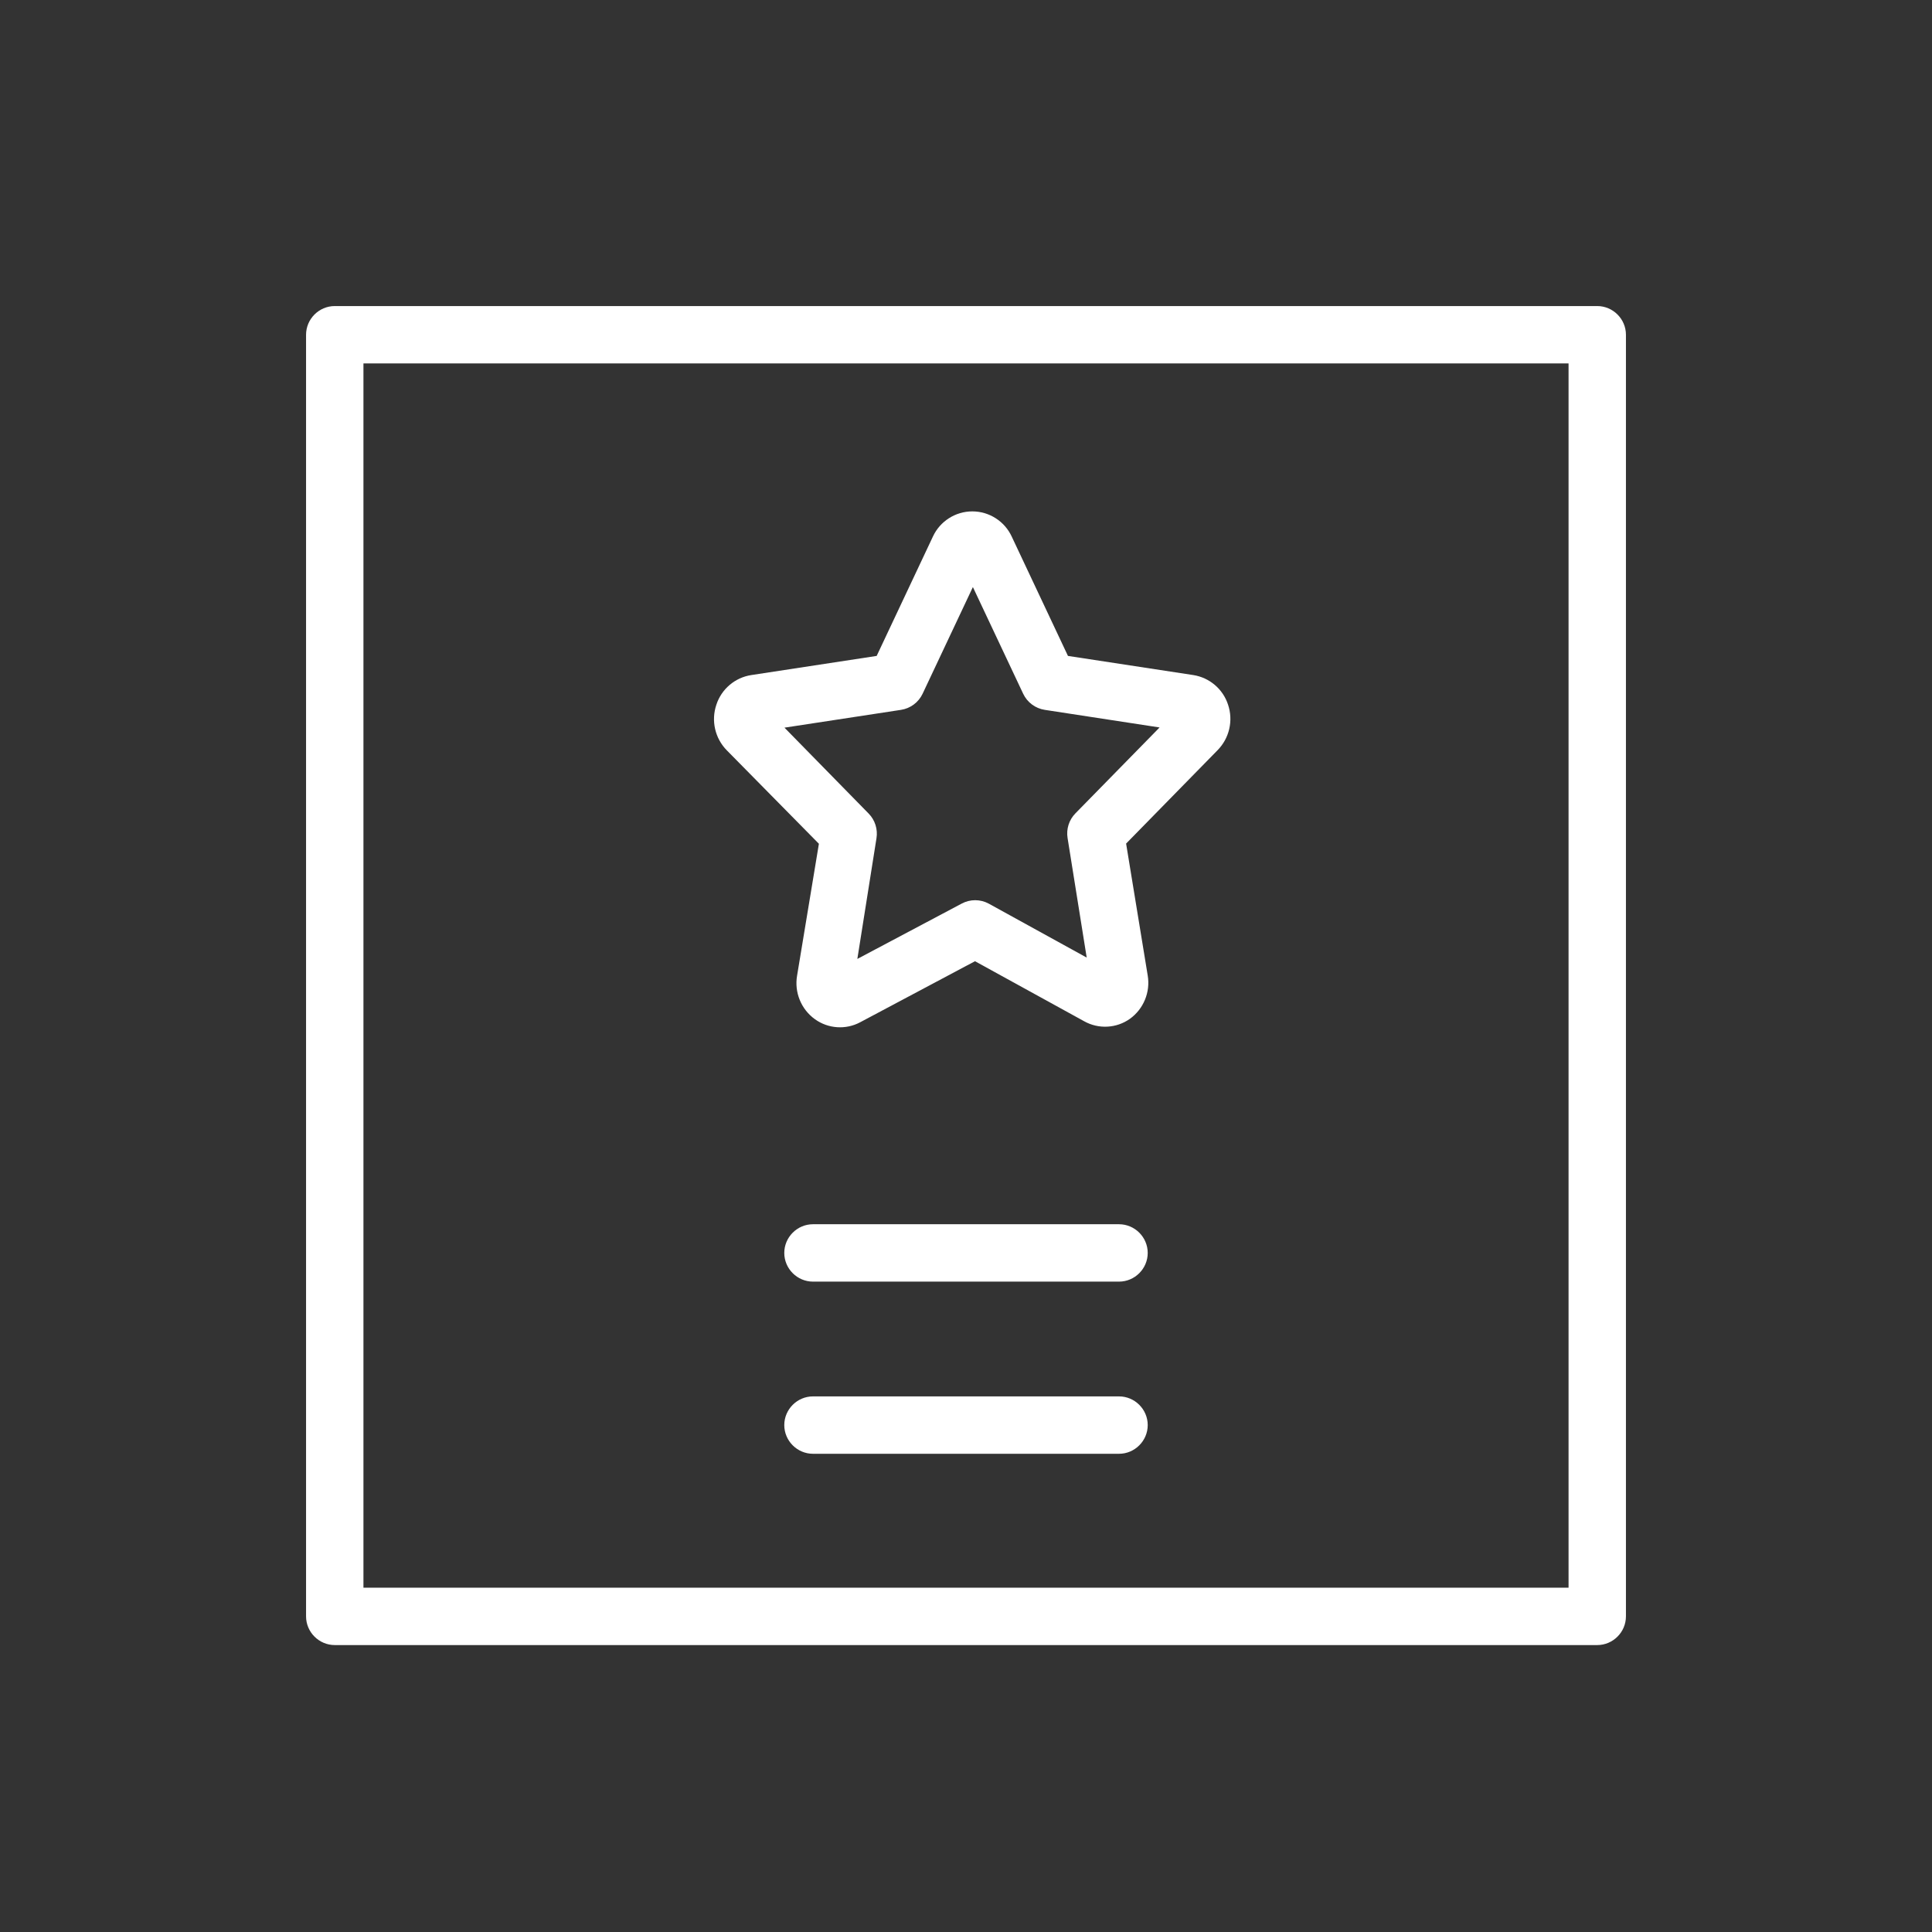
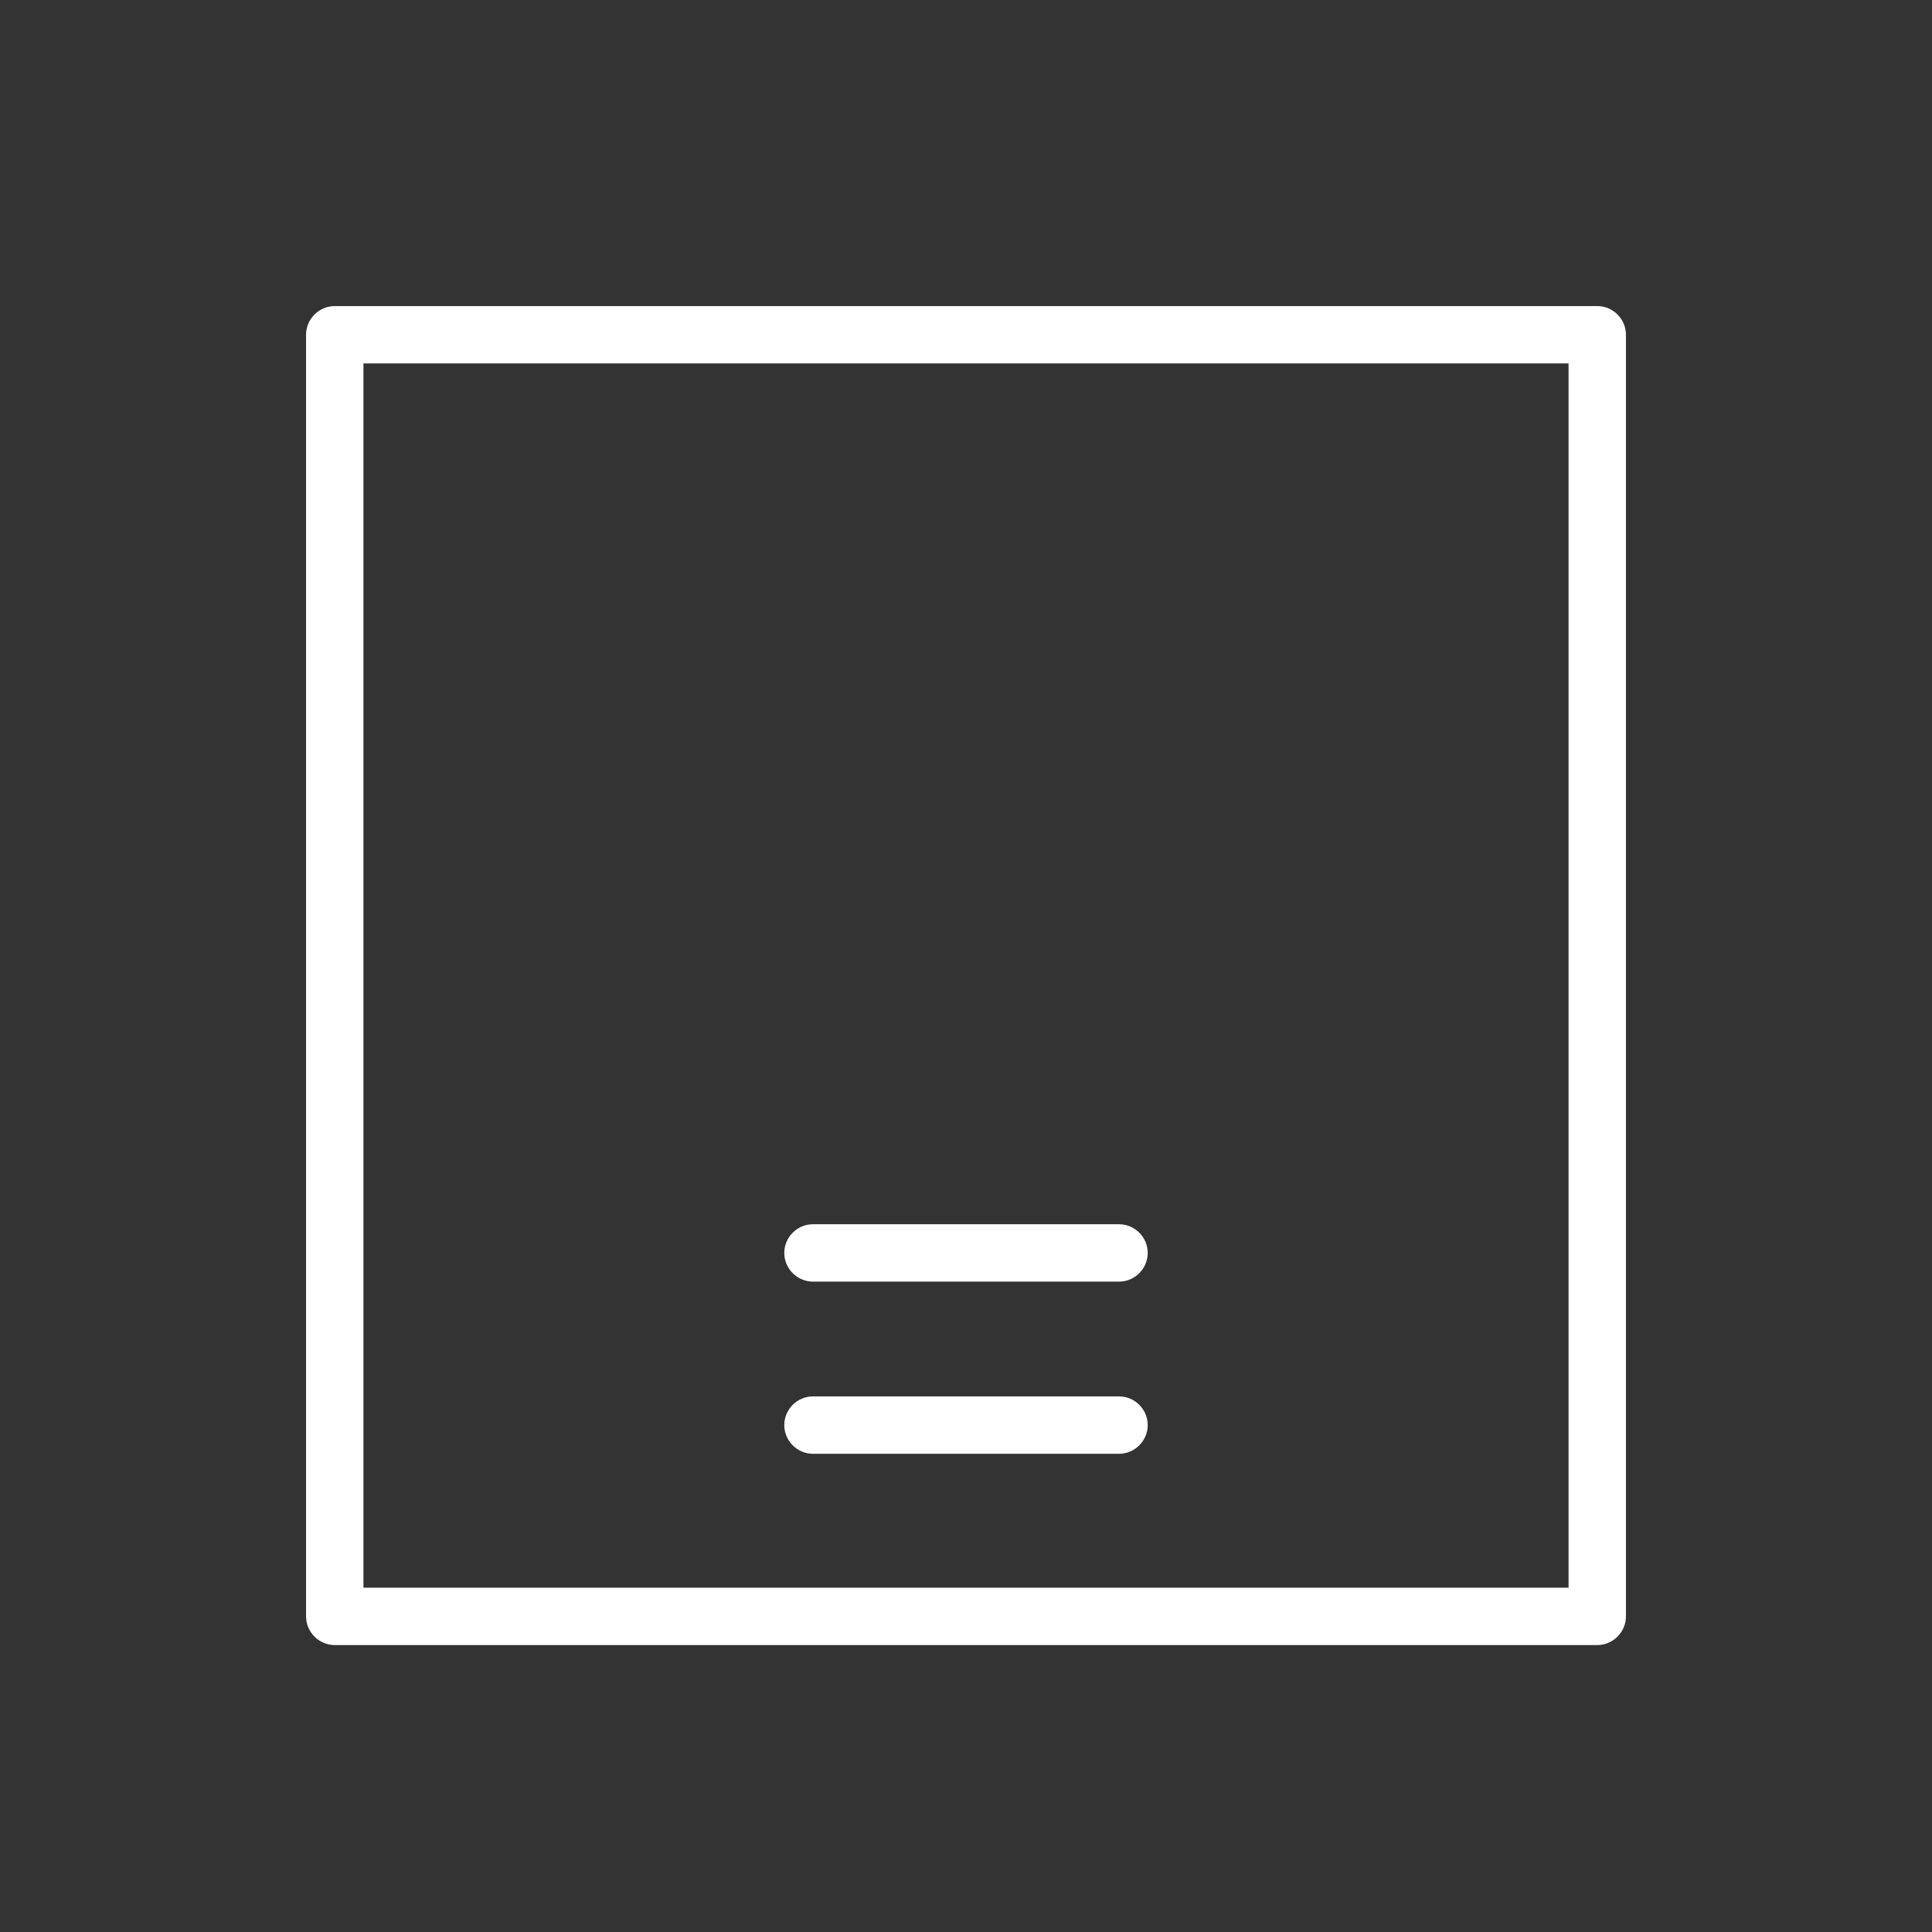
<svg xmlns="http://www.w3.org/2000/svg" width="100%" height="100%" viewBox="0 0 101 101" xml:space="preserve" style="fill-rule:evenodd;clip-rule:evenodd;stroke-linejoin:round;stroke-miterlimit:2;">
  <rect x="0" y="0" width="101" height="101" fill="#333333" stroke="none" />
  <path d="M83.5,16L17.5,16C16.677,16 16,16.677 16,17.5L16,84.5C16,85.323 16.677,86 17.5,86L83.5,86C84.323,86 85,85.323 85,84.5L85,17.5C85,16.677 84.323,16 83.5,16ZM82,83L19,83L19,19L82,19L82,83Z" style="fill:white;fill-rule:nonzero;" />
-   <path d="M42.81,44.11L41.67,51C41.518,51.874 41.88,52.762 42.6,53.28C43.293,53.781 44.216,53.844 44.97,53.44L50.97,50.25L56.68,53.39C57.434,53.811 58.366,53.76 59.07,53.26C59.783,52.745 60.144,51.867 60,51L58.87,44.1L63.65,39.22C64.267,38.595 64.48,37.672 64.2,36.84C63.935,36.022 63.229,35.422 62.38,35.29L55.83,34.29L52.89,28.05C52.519,27.249 51.713,26.734 50.83,26.734C49.947,26.734 49.141,27.249 48.77,28.05L45.83,34.29L39.28,35.29C38.427,35.418 37.717,36.02 37.45,36.84C37.166,37.675 37.379,38.603 38,39.23L42.81,44.11ZM47.1,37.11C47.592,37.035 48.017,36.72 48.23,36.27L50.86,30.69L53.49,36.27C53.703,36.72 54.128,37.035 54.62,37.11L60.62,38.03L56.22,42.52C55.886,42.86 55.734,43.34 55.81,43.81L56.81,50.06L51.69,47.24C51.248,47 50.712,47 50.27,47.24L44.82,50.13L45.82,43.82C45.896,43.35 45.744,42.87 45.41,42.53L41.01,38.04L47.1,37.11Z" style="fill:white;fill-rule:nonzero;" />
  <path d="M58.5,64L42.5,64C41.677,64 41,64.677 41,65.5C41,66.323 41.677,67 42.5,67L58.5,67C59.323,67 60,66.323 60,65.5C60,64.677 59.323,64 58.5,64Z" style="fill:white;fill-rule:nonzero;" />
  <path d="M58.5,73L42.5,73C41.677,73 41,73.677 41,74.5C41,75.323 41.677,76 42.5,76L58.5,76C59.323,76 60,75.323 60,74.5C60,73.677 59.323,73 58.5,73Z" style="fill:white;fill-rule:nonzero;" />
</svg>